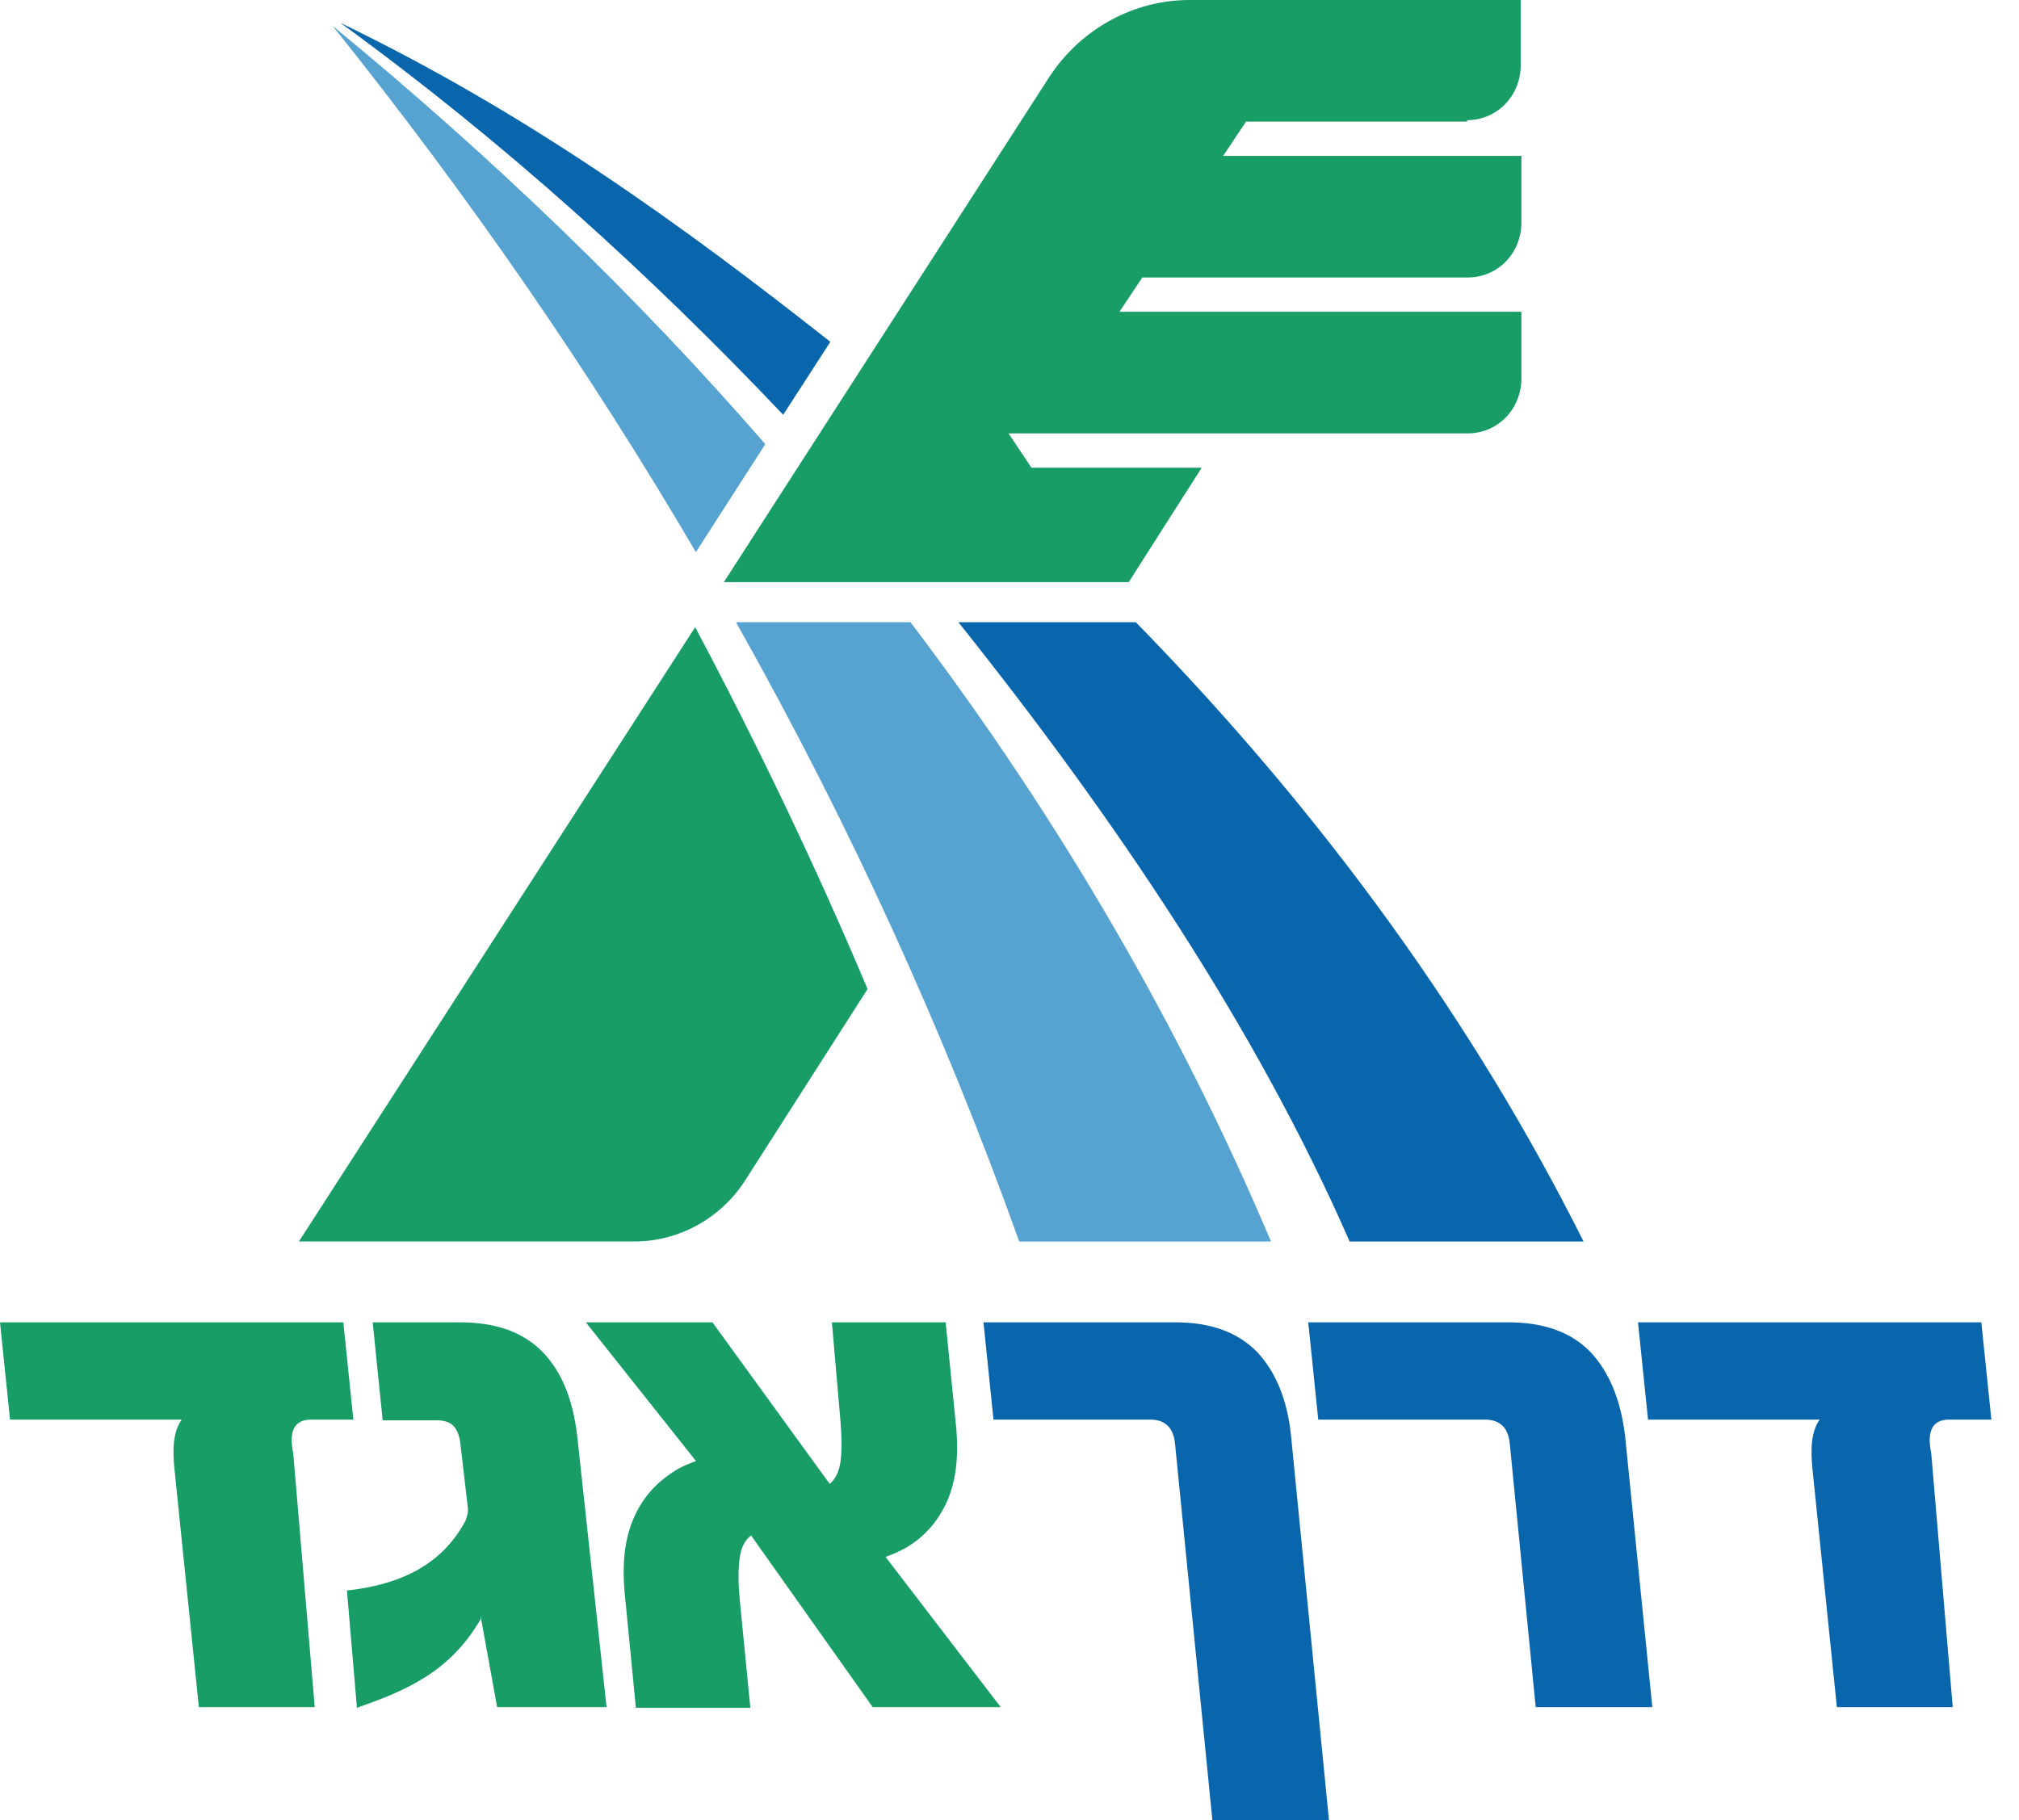
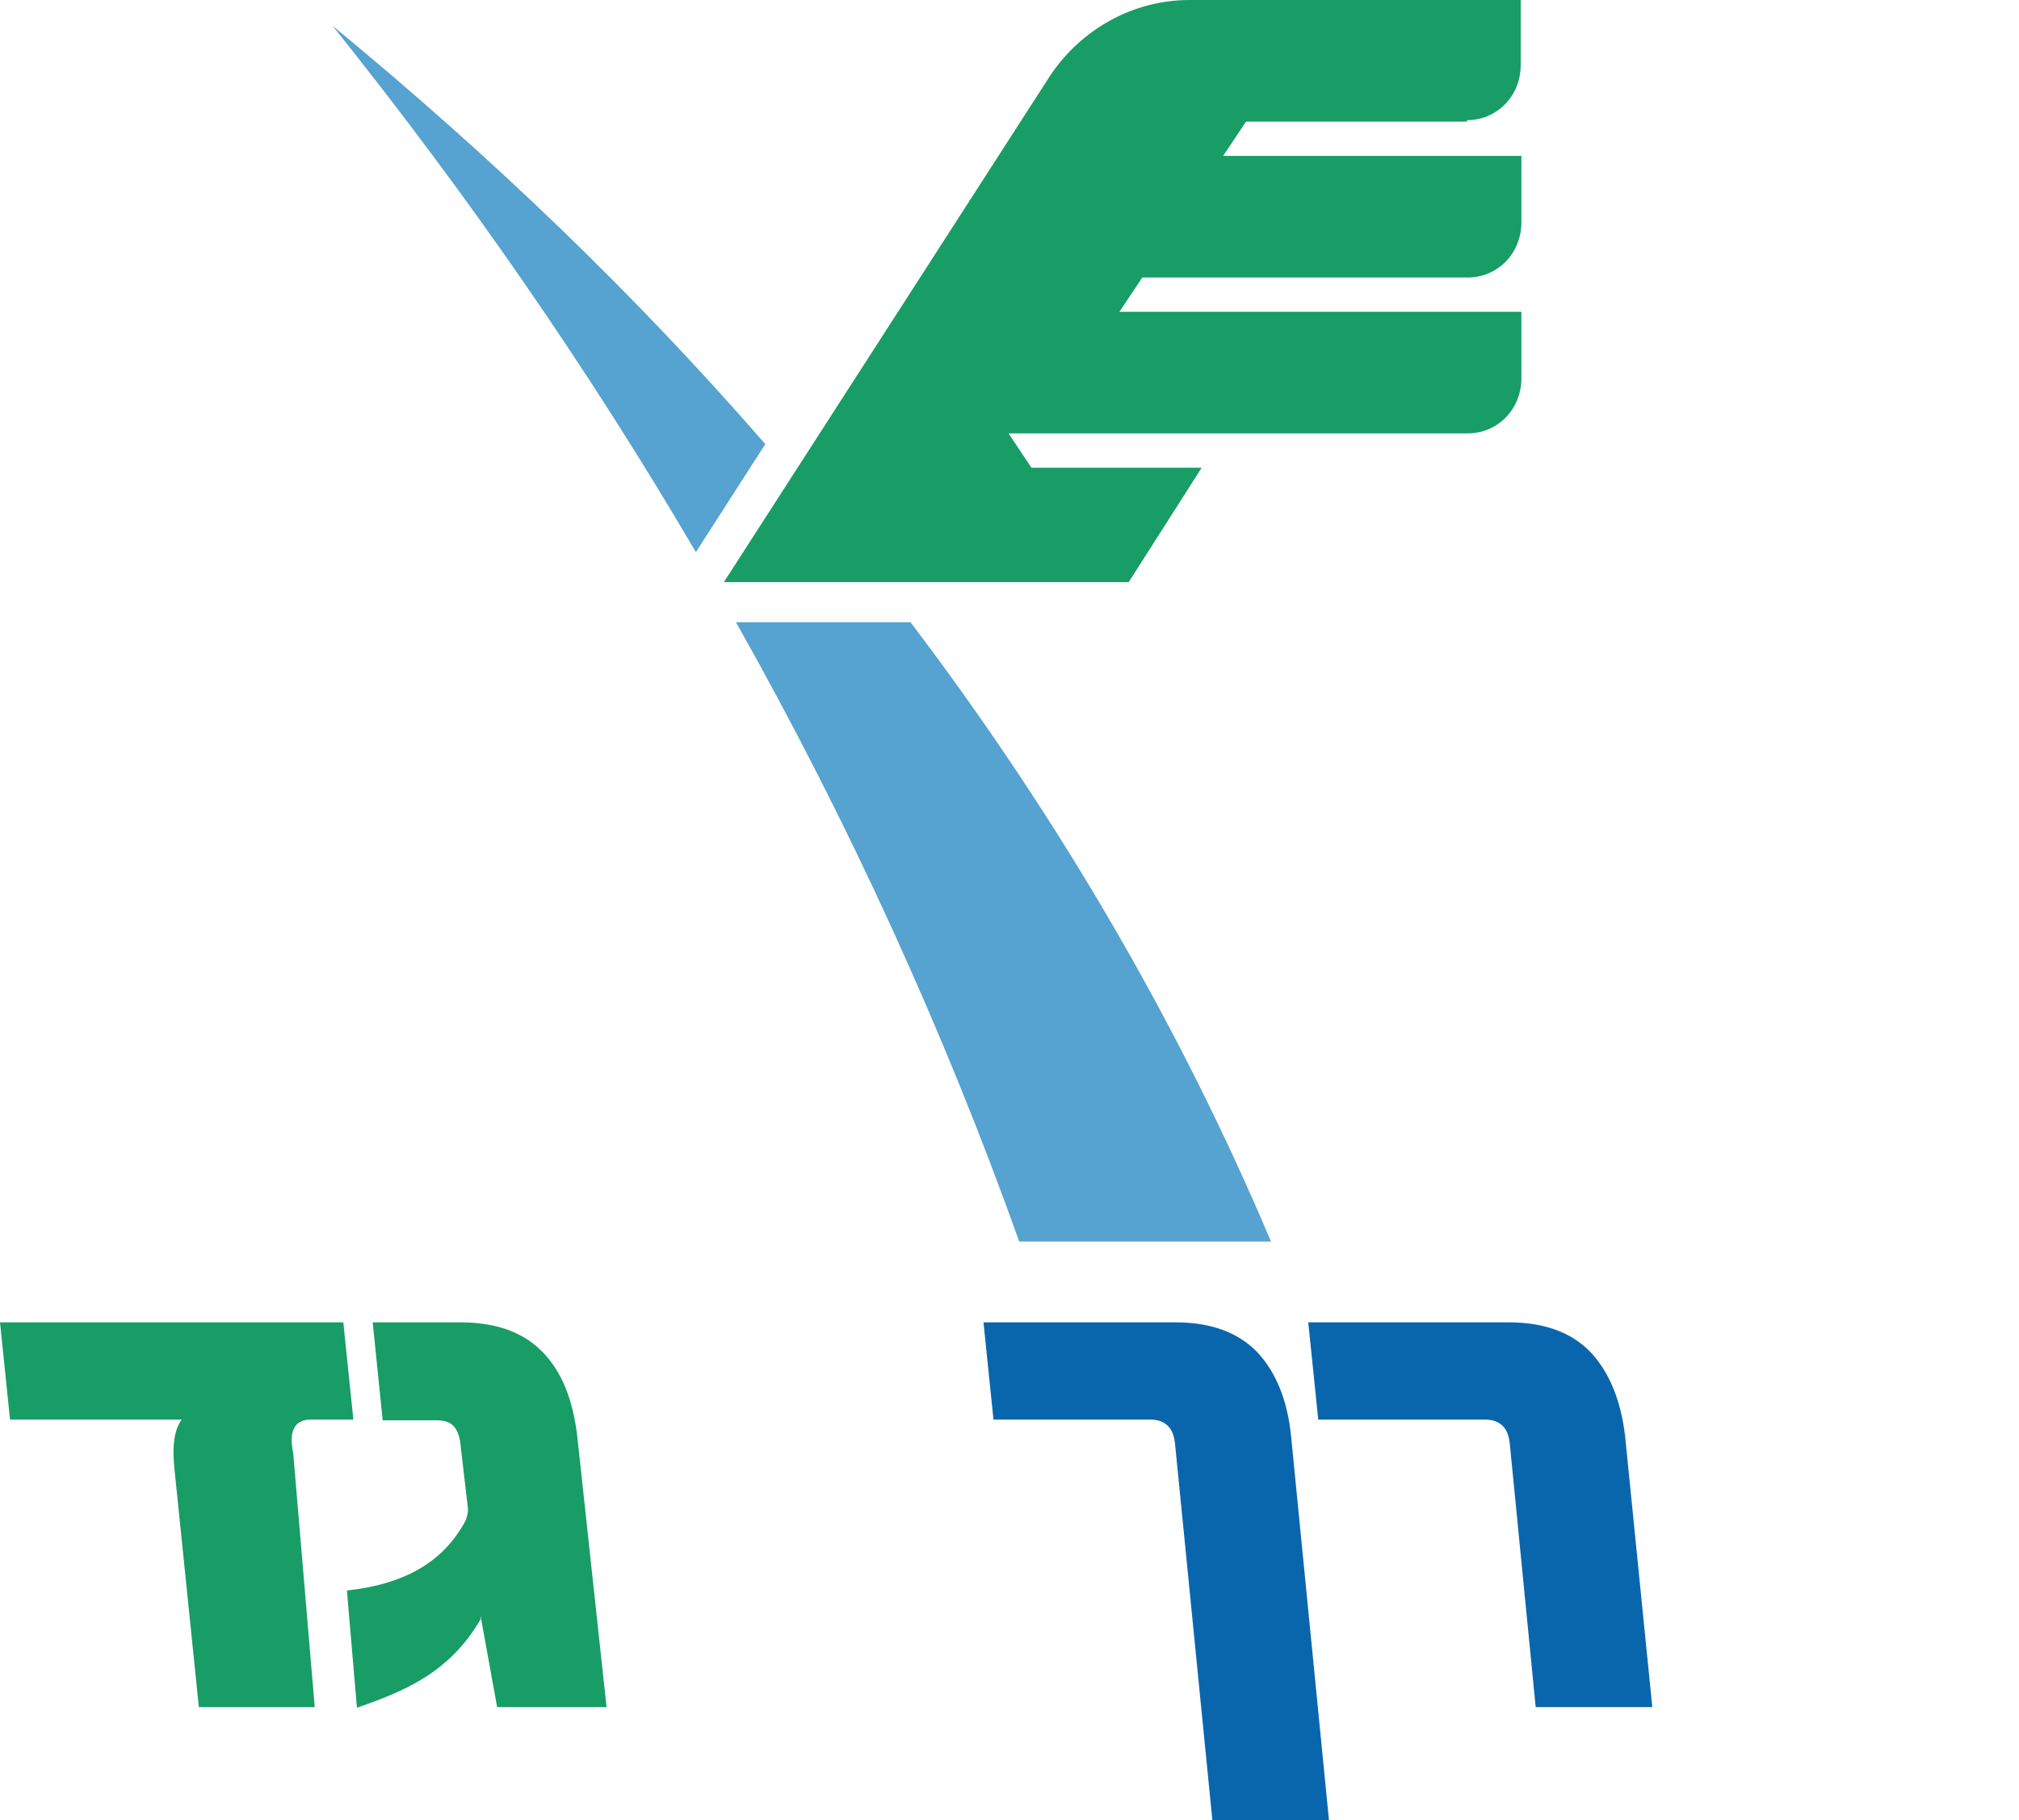
<svg xmlns="http://www.w3.org/2000/svg" width="61" height="55" viewBox="0 0 61 55" fill="none">
  <g id="Group">
    <g id="Group_2">
-       <path id="Vector" d="M21.003 18.952L9.031 37.516H19.166C20.506 37.516 21.76 36.824 22.494 35.7L26.212 29.887C24.655 26.192 22.905 22.539 21.003 18.952Z" fill="#189D66" />
-       <path id="Vector_2" d="M23.662 12.534L25.088 10.33C20.593 6.785 15.925 3.414 10.285 0.691C15.277 4.322 19.642 8.298 23.662 12.534Z" fill="#0A66AC" />
      <path id="Vector_3" d="M23.122 13.421C19.253 8.969 14.953 4.819 10.047 0.778C14.196 5.965 17.805 11.195 21.025 16.684L23.122 13.421Z" fill="#56A2D0" />
-       <path id="Vector_4" d="M47.844 37.517C44.581 30.991 40.064 24.68 34.315 18.802H28.956C33.732 24.788 37.946 31.055 40.777 37.517H47.844Z" fill="#0A66AC" />
      <path id="Vector_5" d="M38.401 37.517C35.678 31.077 32.047 24.788 27.509 18.802H22.236C25.672 24.896 28.524 31.163 30.794 37.517H38.401Z" fill="#56A2D0" />
    </g>
    <g id="Group_3">
      <path id="Vector_6" d="M48.062 40.866C47.479 40.261 46.657 39.959 45.577 39.959H39.526L39.828 42.898H44.864C45.102 42.898 45.274 42.963 45.404 43.092C45.534 43.222 45.599 43.416 45.62 43.676L46.398 51.586H49.921L49.099 43.395C48.97 42.314 48.624 41.471 48.062 40.866Z" fill="#0A66AC" />
      <path id="Vector_7" d="M37.991 40.866C37.407 40.261 36.586 39.959 35.506 39.959H29.714L30.016 42.898H34.749C34.987 42.898 35.16 42.963 35.289 43.092C35.419 43.222 35.484 43.416 35.506 43.676L36.629 55H40.152L39.007 43.395C38.898 42.314 38.553 41.471 37.991 40.866Z" fill="#0A66AC" />
-       <path id="Vector_8" d="M58.89 42.898H60.165L59.862 39.959H49.489L49.792 42.898H54.978C54.719 43.265 54.697 43.784 54.762 44.411L55.497 51.586H58.998L58.35 43.935C58.306 43.676 58.134 42.898 58.89 42.898Z" fill="#0A66AC" />
      <path id="Vector_9" d="M16.403 40.866C15.82 40.261 14.998 39.959 13.896 39.959H11.26L11.562 42.919H13.183C13.442 42.919 13.615 42.984 13.723 43.114C13.831 43.244 13.896 43.438 13.918 43.697L14.134 45.556C14.156 45.686 14.112 45.815 14.069 45.945C13.334 47.328 12.038 47.89 10.482 48.063L10.784 51.607C12.189 51.11 13.572 50.57 14.523 48.927V48.819L14.545 48.971L15.02 51.586H18.326L17.44 43.395C17.311 42.314 16.987 41.471 16.403 40.866Z" fill="#189D66" />
-       <path id="Vector_10" d="M22.692 46.399L26.366 51.586H30.234L26.755 47.047C26.992 46.961 27.187 46.874 27.381 46.766C27.965 46.42 28.375 45.923 28.635 45.318C28.894 44.691 28.959 44 28.894 43.179L28.57 39.959H25.134L25.393 42.941C25.436 43.46 25.436 43.87 25.393 44.173C25.35 44.475 25.242 44.691 25.069 44.843L21.525 39.959H17.7L21.028 44.151C20.79 44.238 20.574 44.324 20.379 44.454C19.796 44.821 19.385 45.297 19.126 45.923C18.866 46.55 18.802 47.242 18.866 48.063L19.212 51.607H22.67L22.346 48.301C22.303 47.803 22.303 47.393 22.346 47.09C22.389 46.766 22.497 46.55 22.692 46.399Z" fill="#189D66" />
      <path id="Vector_11" d="M9.401 42.898H10.676L10.373 39.959H0L0.303 42.898H5.489C5.23 43.265 5.208 43.784 5.273 44.411L6.008 51.586H9.509L8.861 43.935C8.817 43.676 8.644 42.898 9.401 42.898Z" fill="#189D66" />
      <path id="Vector_12" d="M44.324 3.631C45.232 3.631 45.945 2.896 45.945 1.967V0H35.939C34.253 0 32.676 0.864 31.725 2.291L21.87 17.591H34.102L36.306 14.134H31.163L30.471 13.096H43.87H44.346C45.253 13.096 45.966 12.361 45.966 11.432V9.422H33.821L34.513 8.385H44.346C45.253 8.385 45.966 7.65 45.966 6.721V4.711H36.955L37.646 3.674H44.324V3.631Z" fill="#189D66" />
    </g>
  </g>
</svg>